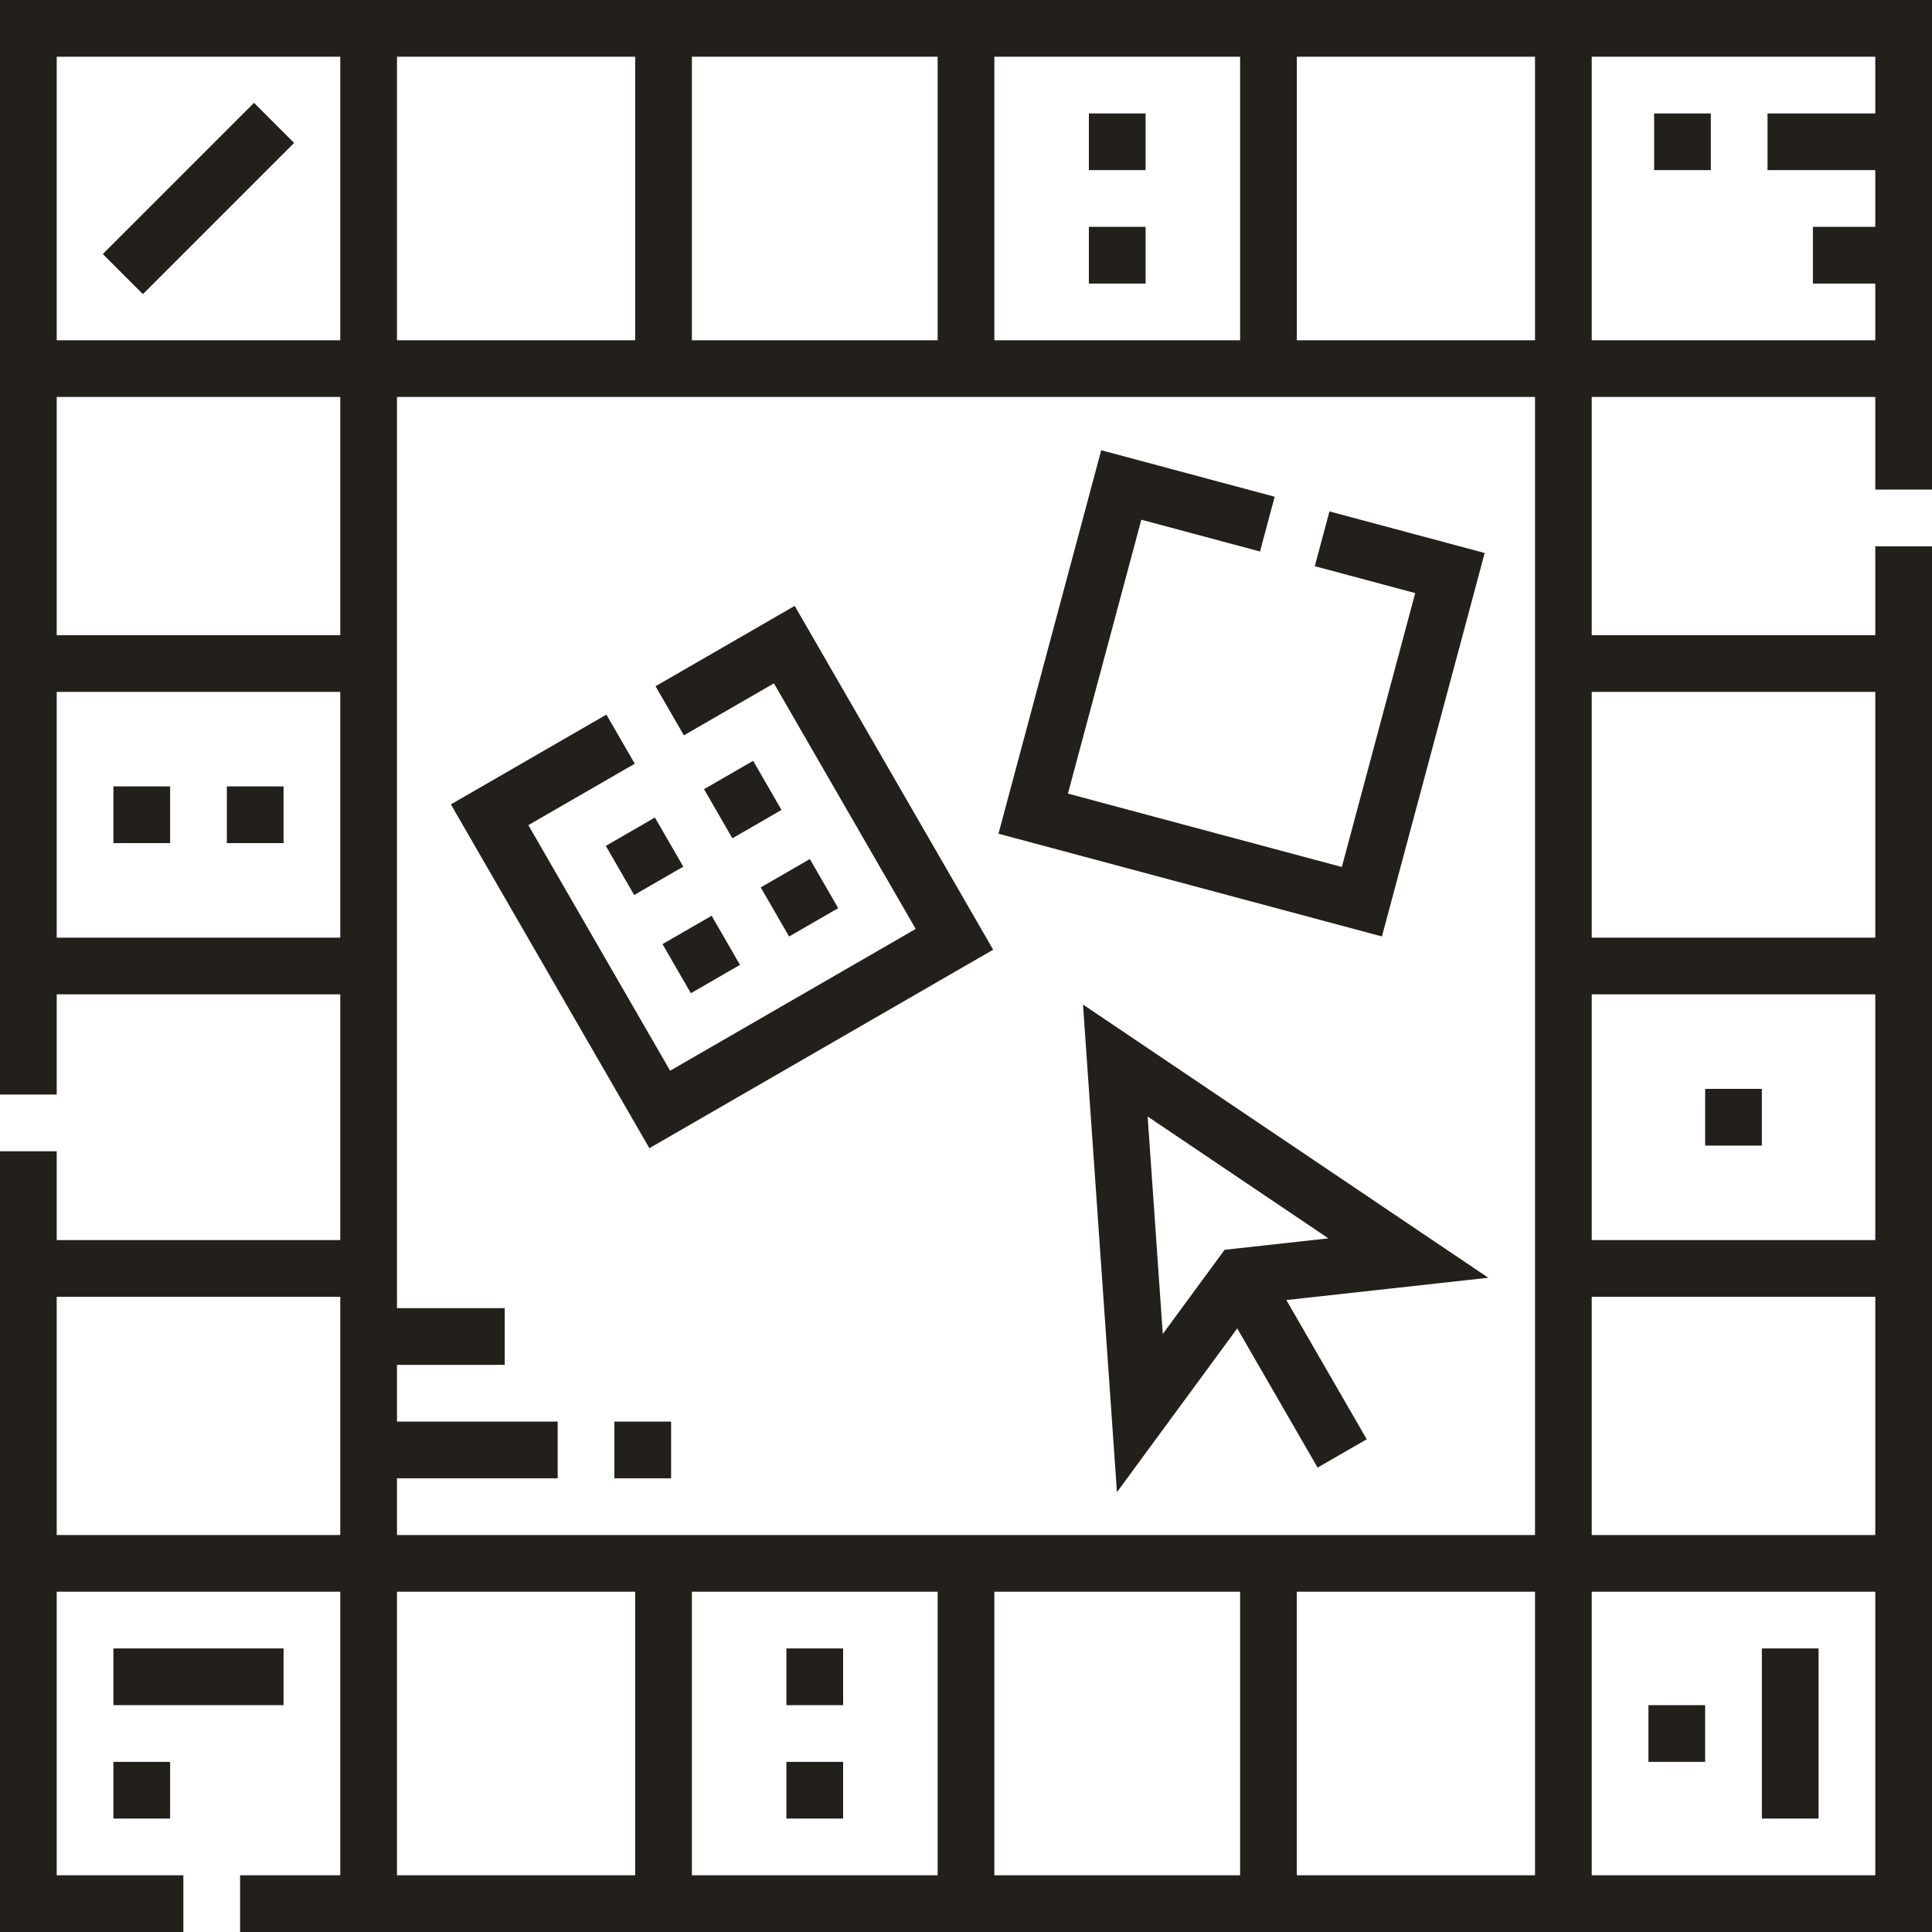
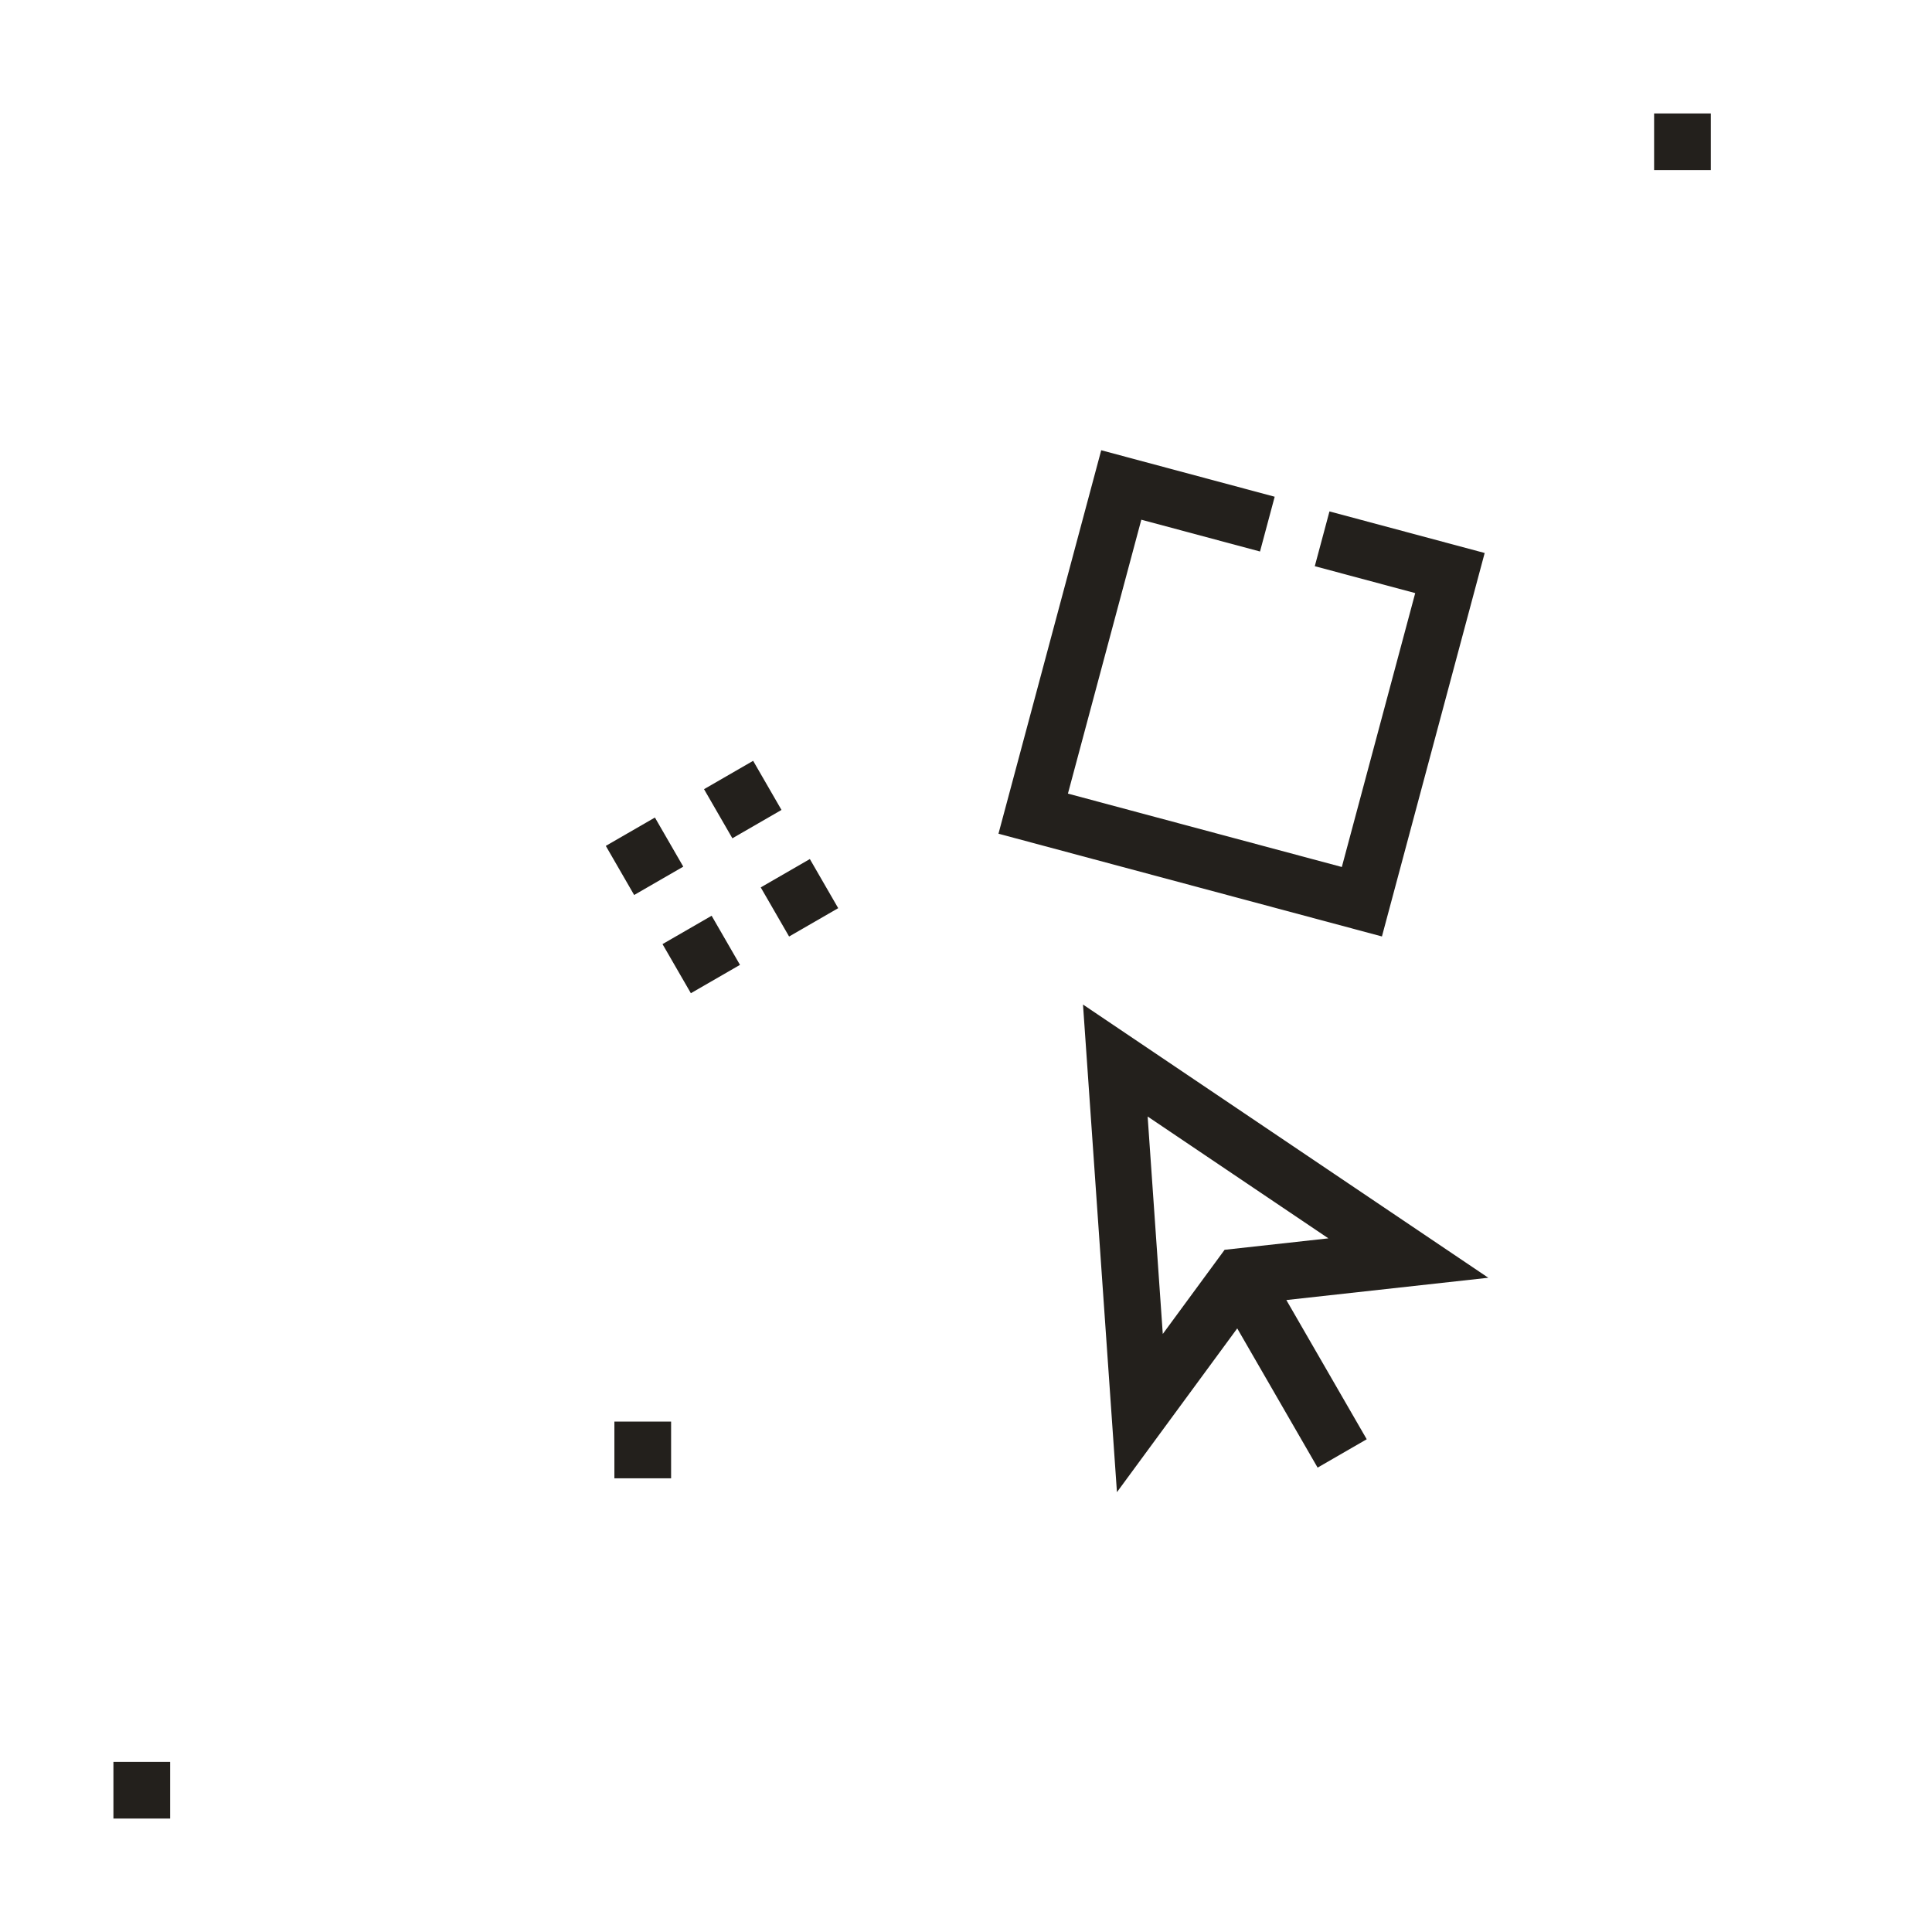
<svg xmlns="http://www.w3.org/2000/svg" version="1.1" width="512" height="512" x="0" y="0" viewBox="0 0 511 511" style="enable-background:new 0 0 512 512" xml:space="preserve" class="">
  <g>
-     <path d="M511 129.5V0H0v289.5h15V263h75v65H15v-23.5H0V511h48.5v-15H15v-75h75v75H63.5v15H511V144.5h-15V168h-75v-63h75v24.5zM90 406H15v-63h75zM263 15h65v75h-65zm-80 0h65v75h-65zm-78 0h63v75h-63zM90 248H15v-65h75zm0-80H15v-63h75zm0-78H15V15h75zm78 406h-63v-75h63zm80 0h-65v-75h65zm80 0h-65v-75h65zm78 0h-63v-75h63zm0-90H105v-15h42.5v-15H105v-15h28.5v-15H105V105h301zm0-316h-63V15h63zm90 406h-75v-75h75zm0-90h-75v-63h75zm0-78h-75v-65h75zm0-145v65h-75v-65zm-75-93V15h75v15h-28.5v15H496v15h-16.5v15H496v15z" fill="#23201c" opacity="1" data-original="#000000" class="" />
-     <path d="M27.19 67.194 67.184 27.2l10.605 10.605-39.994 39.994zM60 208h15v15H60zM30 208h15v15H30zM208 436h15v15h-15zM208 466h15v15h-15zM451 288h15v15h-15zM288 60h15v15h-15zM288 30h15v15h-15zM30 436h45v15H30zM436 451h15v15h-15zM466 436h15v45h-15zM262.688 251.188l-52.5-90.933-36.807 21.25 7.5 12.99 23.816-13.75 37.5 64.952-64.952 37.5-37.5-64.952 28.146-16.25-7.5-12.99-41.136 23.75 52.5 90.933z" fill="#23201c" opacity="1" data-original="#000000" class="" />
    <path d="m175.23 249.71 12.99-7.5 7.5 12.99-12.99 7.5zM201.21 234.712l12.99-7.5 7.5 12.99-12.99 7.5zM186.21 208.732l12.99-7.5 7.5 12.99-12.99 7.5zM160.231 223.731l12.99-7.5 7.5 12.99-12.99 7.5zM392.686 146.264l-41.052-11.001-3.883 14.489 26.563 7.118-19.411 72.444-72.445-19.411 19.412-72.445 31.393 8.412 3.882-14.489-45.881-12.294-27.177 101.423 101.423 27.176zM286.444 265.692l8.98 128.975 31.816-43.315 21.258 36.82 12.99-7.5-21.258-36.82 53.419-5.895zm37.453 64.872-16.35 22.261-4.005-57.517 47.808 32.227zM162.5 376h15v15h-15zM437.5 30h15v15h-15zM30 466h15v15H30z" fill="#23201c" opacity="1" data-original="#000000" class="" />
  </g>
</svg>